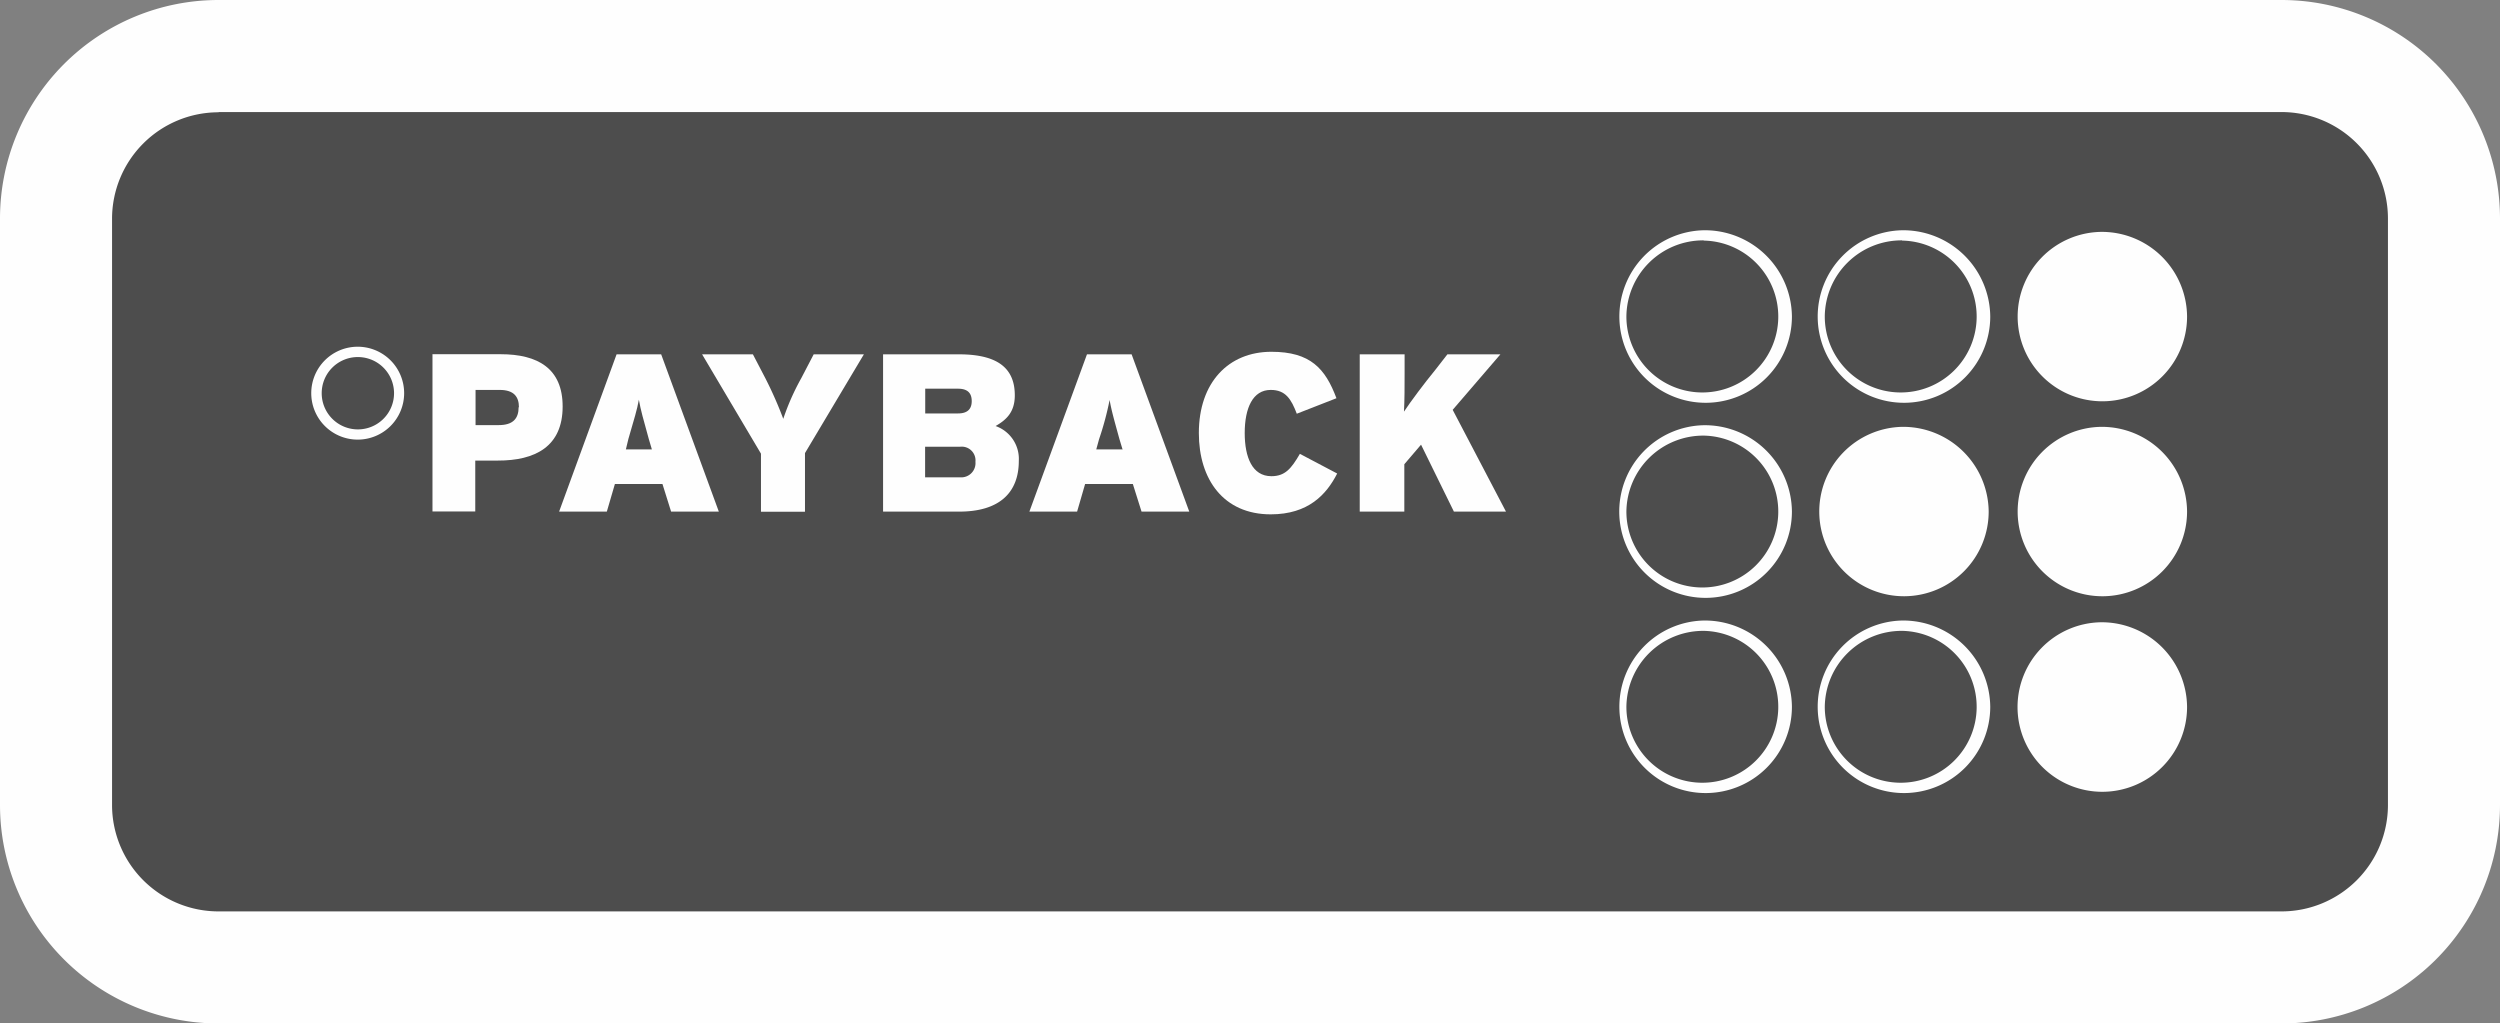
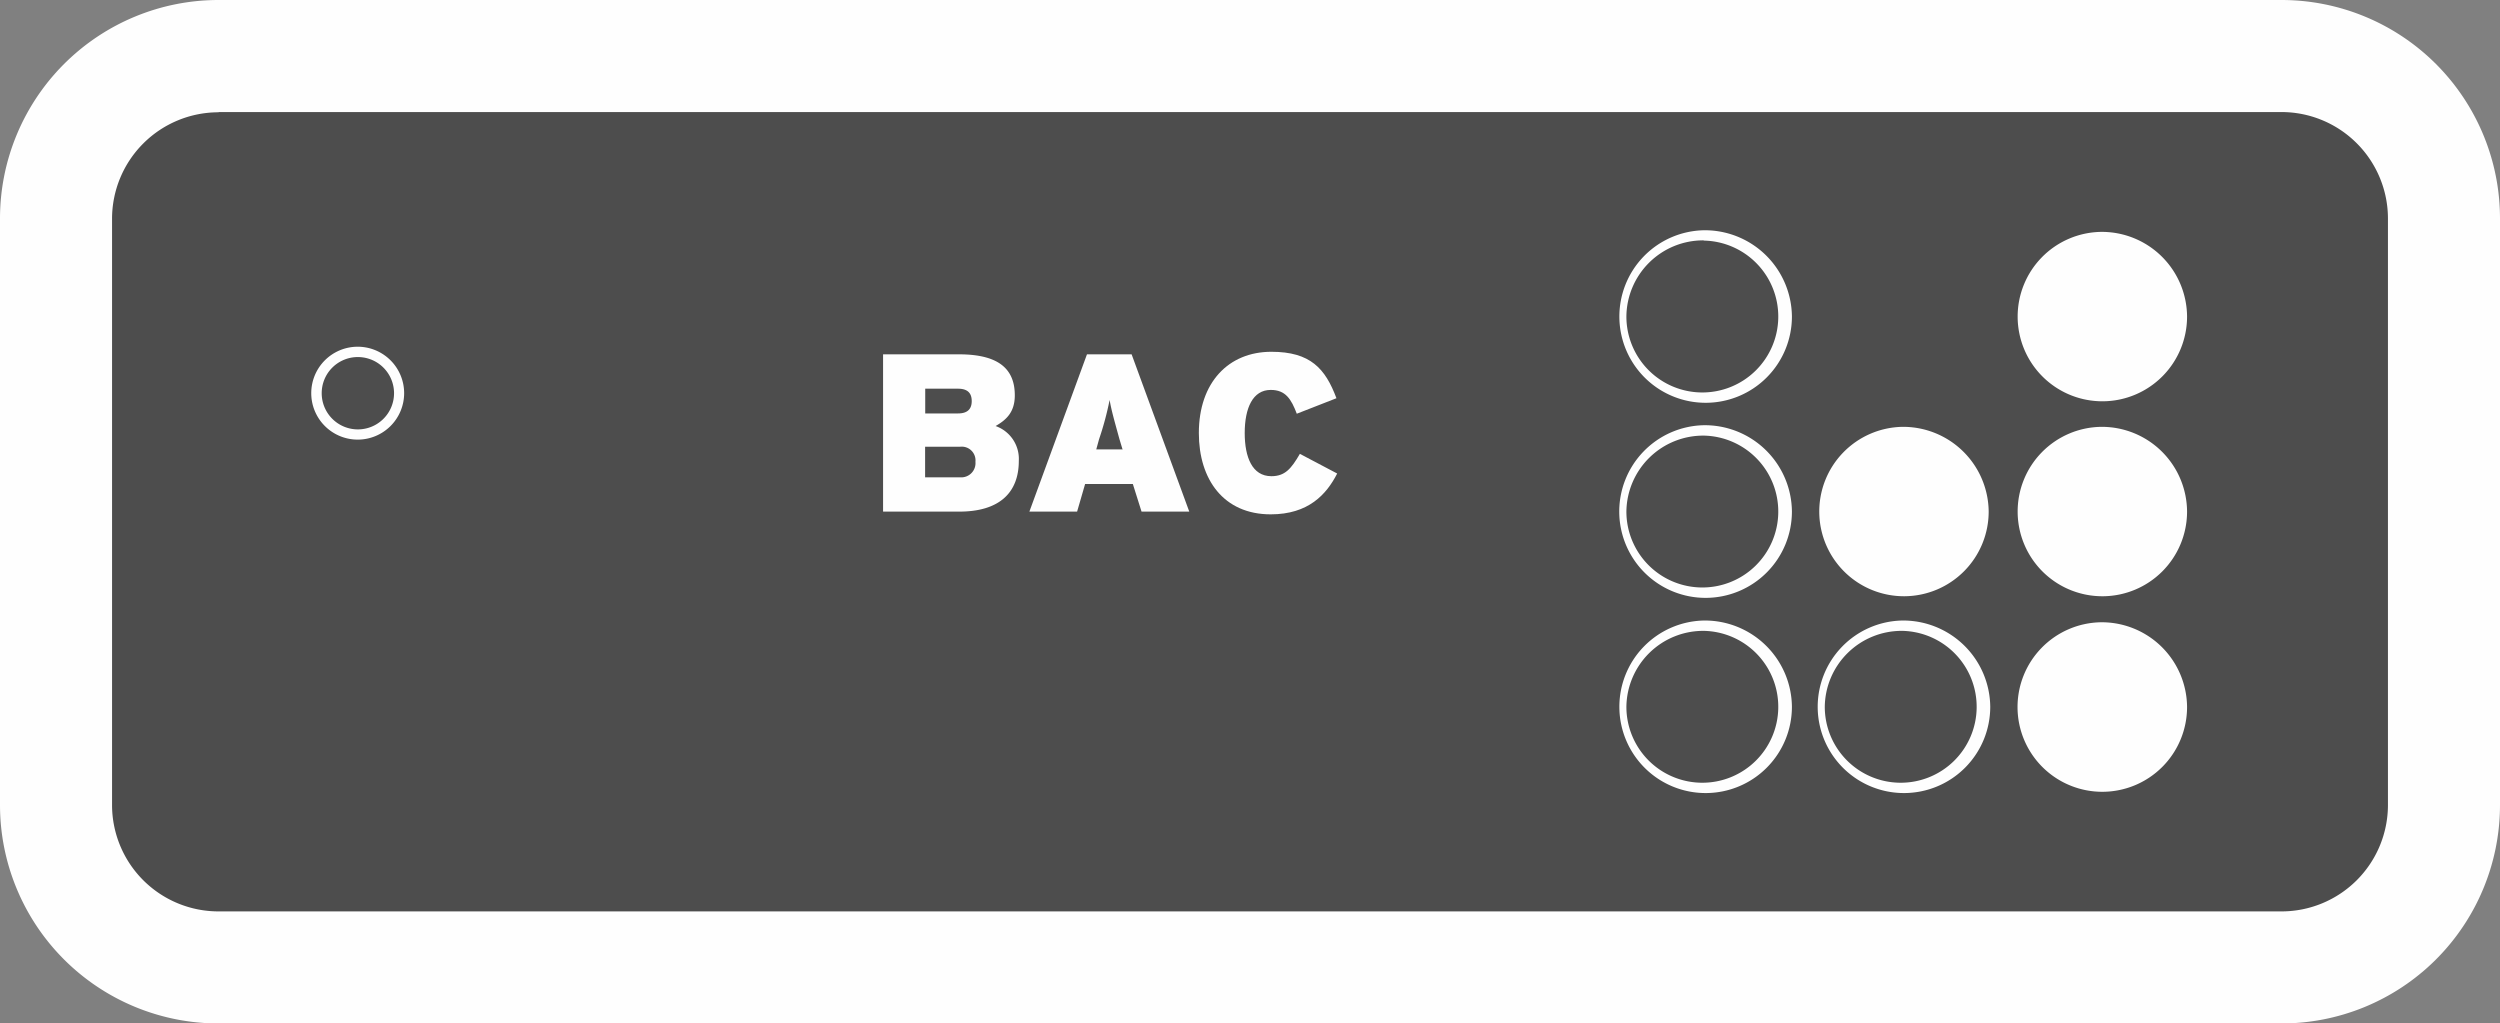
<svg xmlns="http://www.w3.org/2000/svg" id="Ebene_1" data-name="Ebene 1" viewBox="0 0 430.6 176.26">
  <rect x="0" y="0" width="430.6" height="176.26" fill="#808080" stroke="none" />
  <defs>
    <style>.cls-1,.cls-4{fill:#fefefe;}.cls-2{fill:none;stroke:#fefefe;stroke-miterlimit:3.86;stroke-width:38.6px;}.cls-3{fill:#4d4d4d;}.cls-4{fill-rule:evenodd;}</style>
  </defs>
  <title>payback logo</title>
  <g id="layer1">
    <g id="g6354">
      <path id="path4899" class="cls-1" d="M22.36,129.64H377.64A18.35,18.35,0,0,1,396,148V249a18.34,18.34,0,0,1-18.36,18.32H22.36A18.34,18.34,0,0,1,4,249V148a18.35,18.35,0,0,1,18.36-18.32" transform="translate(15.3 -110.34)" />
      <path id="path4907" class="cls-2" d="M22.36,129.64H377.64A18.35,18.35,0,0,1,396,148V249a18.34,18.34,0,0,1-18.36,18.32H22.36A18.34,18.34,0,0,1,4,249V148A18.35,18.35,0,0,1,22.36,129.64Z" transform="translate(15.3 -110.34)" />
      <path id="path4909" class="cls-3" d="M22.36,129.64H377.64A18.35,18.35,0,0,1,396,148V249a18.34,18.34,0,0,1-18.36,18.32H22.36A18.34,18.34,0,0,1,4,249V148a18.35,18.35,0,0,1,18.36-18.32" transform="translate(15.3 -110.34)" />
-       <path id="path4911" class="cls-4" d="M81.61,180.35c0-6.54-4.27-9-10.68-9H59.19v27.09h7.37v-8.77H70.4C76.91,189.69,81.61,187.24,81.61,180.35Zm-7.58.11c0,2-1,3.1-3.42,3.1h-4V177.5h4.16c2.46,0,3.31,1.19,3.31,3" transform="translate(15.3 -110.34)" />
-       <path id="path4913" class="cls-4" d="M108.51,198.46l-9.93-27.09H90.9L81,198.46h8.22l1.39-4.76H98.8l1.49,4.76ZM97,187.75H92.5l.43-1.79c1-3.45,1.49-5,1.81-6.77.32,1.82.75,3.28,1.71,6.77l.53,1.79" transform="translate(15.3 -110.34)" />
-       <path id="path4915" class="cls-1" d="M133.49,171.37h-8.64l-2.14,4.11a40.91,40.91,0,0,0-3.1,7,66.87,66.87,0,0,0-3.09-7l-2.14-4.11h-8.75l10.14,17.11v10h7.58v-10.1l10.14-17" transform="translate(15.3 -110.34)" />
      <path id="path4917" class="cls-4" d="M160.18,189.72a6,6,0,0,0-4-6c1.82-1.05,3.31-2.36,3.31-5.29,0-4.54-2.78-7.06-9.61-7.06H136.8v27.09h13.13C156.76,198.46,160.18,195.26,160.18,189.72Zm-8.11-10.29c0,1.27-.64,2.12-2.35,2.12h-5.66v-4.26h5.66C151.53,177.29,152.07,178.22,152.07,179.43Zm.64,10.45a2.45,2.45,0,0,1-2.67,2.67h-6v-5.26h6a2.37,2.37,0,0,1,2.67,2.59" transform="translate(15.3 -110.34)" />
      <path id="path4919" class="cls-4" d="M189.54,198.46l-9.93-27.09h-7.69L162,198.46h8.22l1.38-4.76h8.22l1.5,4.76ZM178,187.75h-4.48L174,186a52.52,52.52,0,0,0,1.82-6.77c.32,1.82.74,3.28,1.7,6.77l.54,1.79" transform="translate(15.3 -110.34)" />
      <path id="path4921" class="cls-1" d="M215,191.89l-6.41-3.38c-1.49,2.57-2.56,3.85-4.91,3.85-3.31,0-4.59-3.3-4.59-7.43,0-4.31,1.39-7.43,4.48-7.43,2.56,0,3.53,1.58,4.49,4.1l6.83-2.67c-1.92-5.12-4.48-8-11.21-8-7.37,0-12.49,5.27-12.49,14,0,8,4.27,14,12.38,14,6.51,0,9.61-3.45,11.43-7" transform="translate(15.3 -110.34)" />
-       <path id="path4923" class="cls-1" d="M244.09,198.46l-9.18-17.53,8.22-9.56H234l-2.14,2.75c-1.81,2.2-4.16,5.34-5.34,7.12.11-2,.11-4.41.11-6.69v-3.18H218.9v27.09h7.68V190.3l2.88-3.37,5.66,11.53h9" transform="translate(15.3 -110.34)" />
      <path id="path6299" class="cls-1" d="M46.38,170.06a8,8,0,1,0,7.93,8A8,8,0,0,0,46.38,170.06Zm0,1.78a6.23,6.23,0,1,1-6.27,6.24A6.22,6.22,0,0,1,46.38,171.84Z" transform="translate(15.3 -110.34)" />
      <path id="path6297" class="cls-1" d="M278.14,150a14.86,14.86,0,1,0,15.2,14.85A15,15,0,0,0,278.14,150Zm0,1.78a13.08,13.08,0,1,1-13.31,13.07A13.24,13.24,0,0,1,278.14,151.74Z" transform="translate(15.3 -110.34)" />
-       <path id="path4925" class="cls-1" d="M312.31,150a14.86,14.86,0,1,0,15.19,14.85A15,15,0,0,0,312.31,150Zm0,1.78A13.08,13.08,0,1,1,299,164.81,13.23,13.23,0,0,1,312.31,151.74Z" transform="translate(15.3 -110.34)" />
      <path id="path6347" class="cls-1" d="M346.58,150.28a14.59,14.59,0,1,0,14.82,14.59A14.68,14.68,0,0,0,346.58,150.28Z" transform="translate(15.3 -110.34)" />
      <path id="path6345" class="cls-1" d="M346.58,183.86a14.59,14.59,0,1,0,14.82,14.59A14.68,14.68,0,0,0,346.58,183.86Z" transform="translate(15.3 -110.34)" />
      <path id="path4927" class="cls-1" d="M346.58,217.52a14.6,14.6,0,1,0,14.82,14.61A14.7,14.7,0,0,0,346.58,217.52Z" transform="translate(15.3 -110.34)" />
      <path id="path4931" class="cls-1" d="M278.14,183.58a14.87,14.87,0,1,0,15.2,14.87A15,15,0,0,0,278.14,183.58Zm0,1.79a13.08,13.08,0,1,1-13.31,13.08A13.24,13.24,0,0,1,278.14,185.37Z" transform="translate(15.3 -110.34)" />
      <path id="path4933" class="cls-1" d="M312.31,183.86a14.59,14.59,0,1,0,14.92,14.59A14.74,14.74,0,0,0,312.31,183.86Z" transform="translate(15.3 -110.34)" />
      <path id="path6303" class="cls-1" d="M278.14,217.22a14.86,14.86,0,1,0,15.2,14.86A15,15,0,0,0,278.14,217.22Zm0,1.78a13.08,13.08,0,1,1-13.31,13.08A13.24,13.24,0,0,1,278.14,219Z" transform="translate(15.3 -110.34)" />
      <path id="path4941" class="cls-1" d="M312.31,217.22a14.86,14.86,0,1,0,15.19,14.86A15,15,0,0,0,312.31,217.22Zm0,1.78A13.08,13.08,0,1,1,299,232.08,13.24,13.24,0,0,1,312.31,219Z" transform="translate(15.3 -110.34)" />
    </g>
  </g>
</svg>